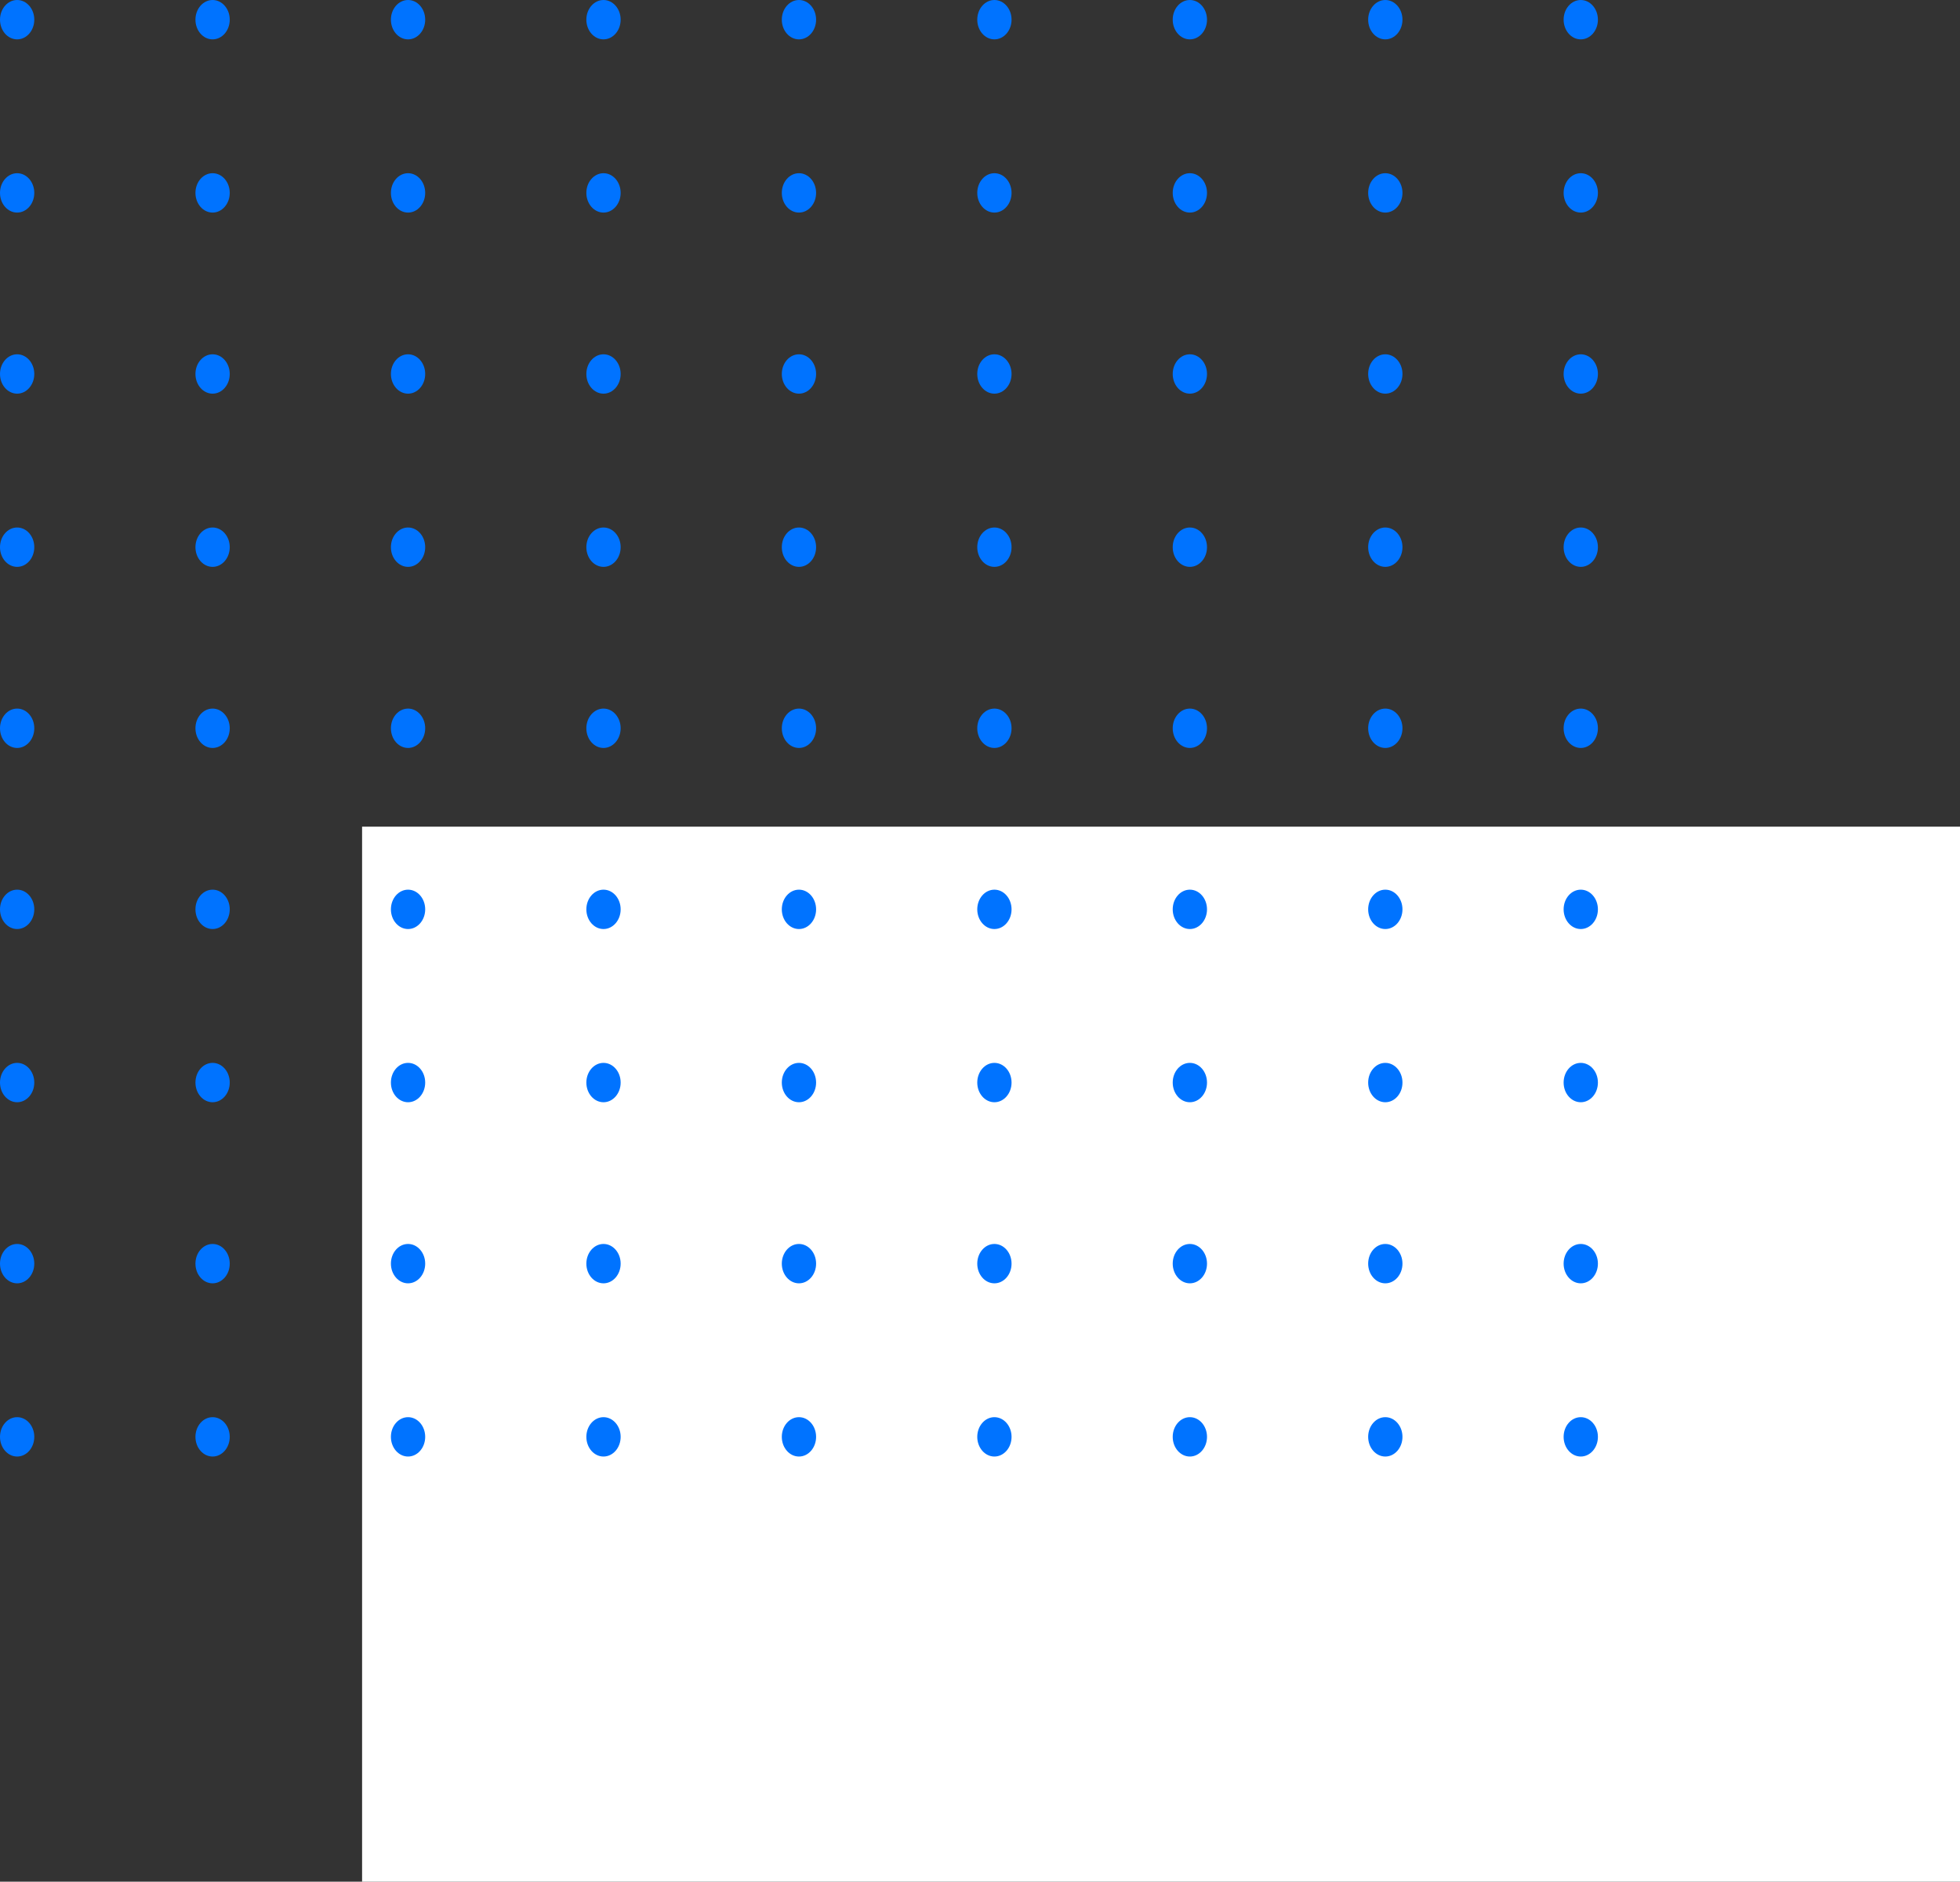
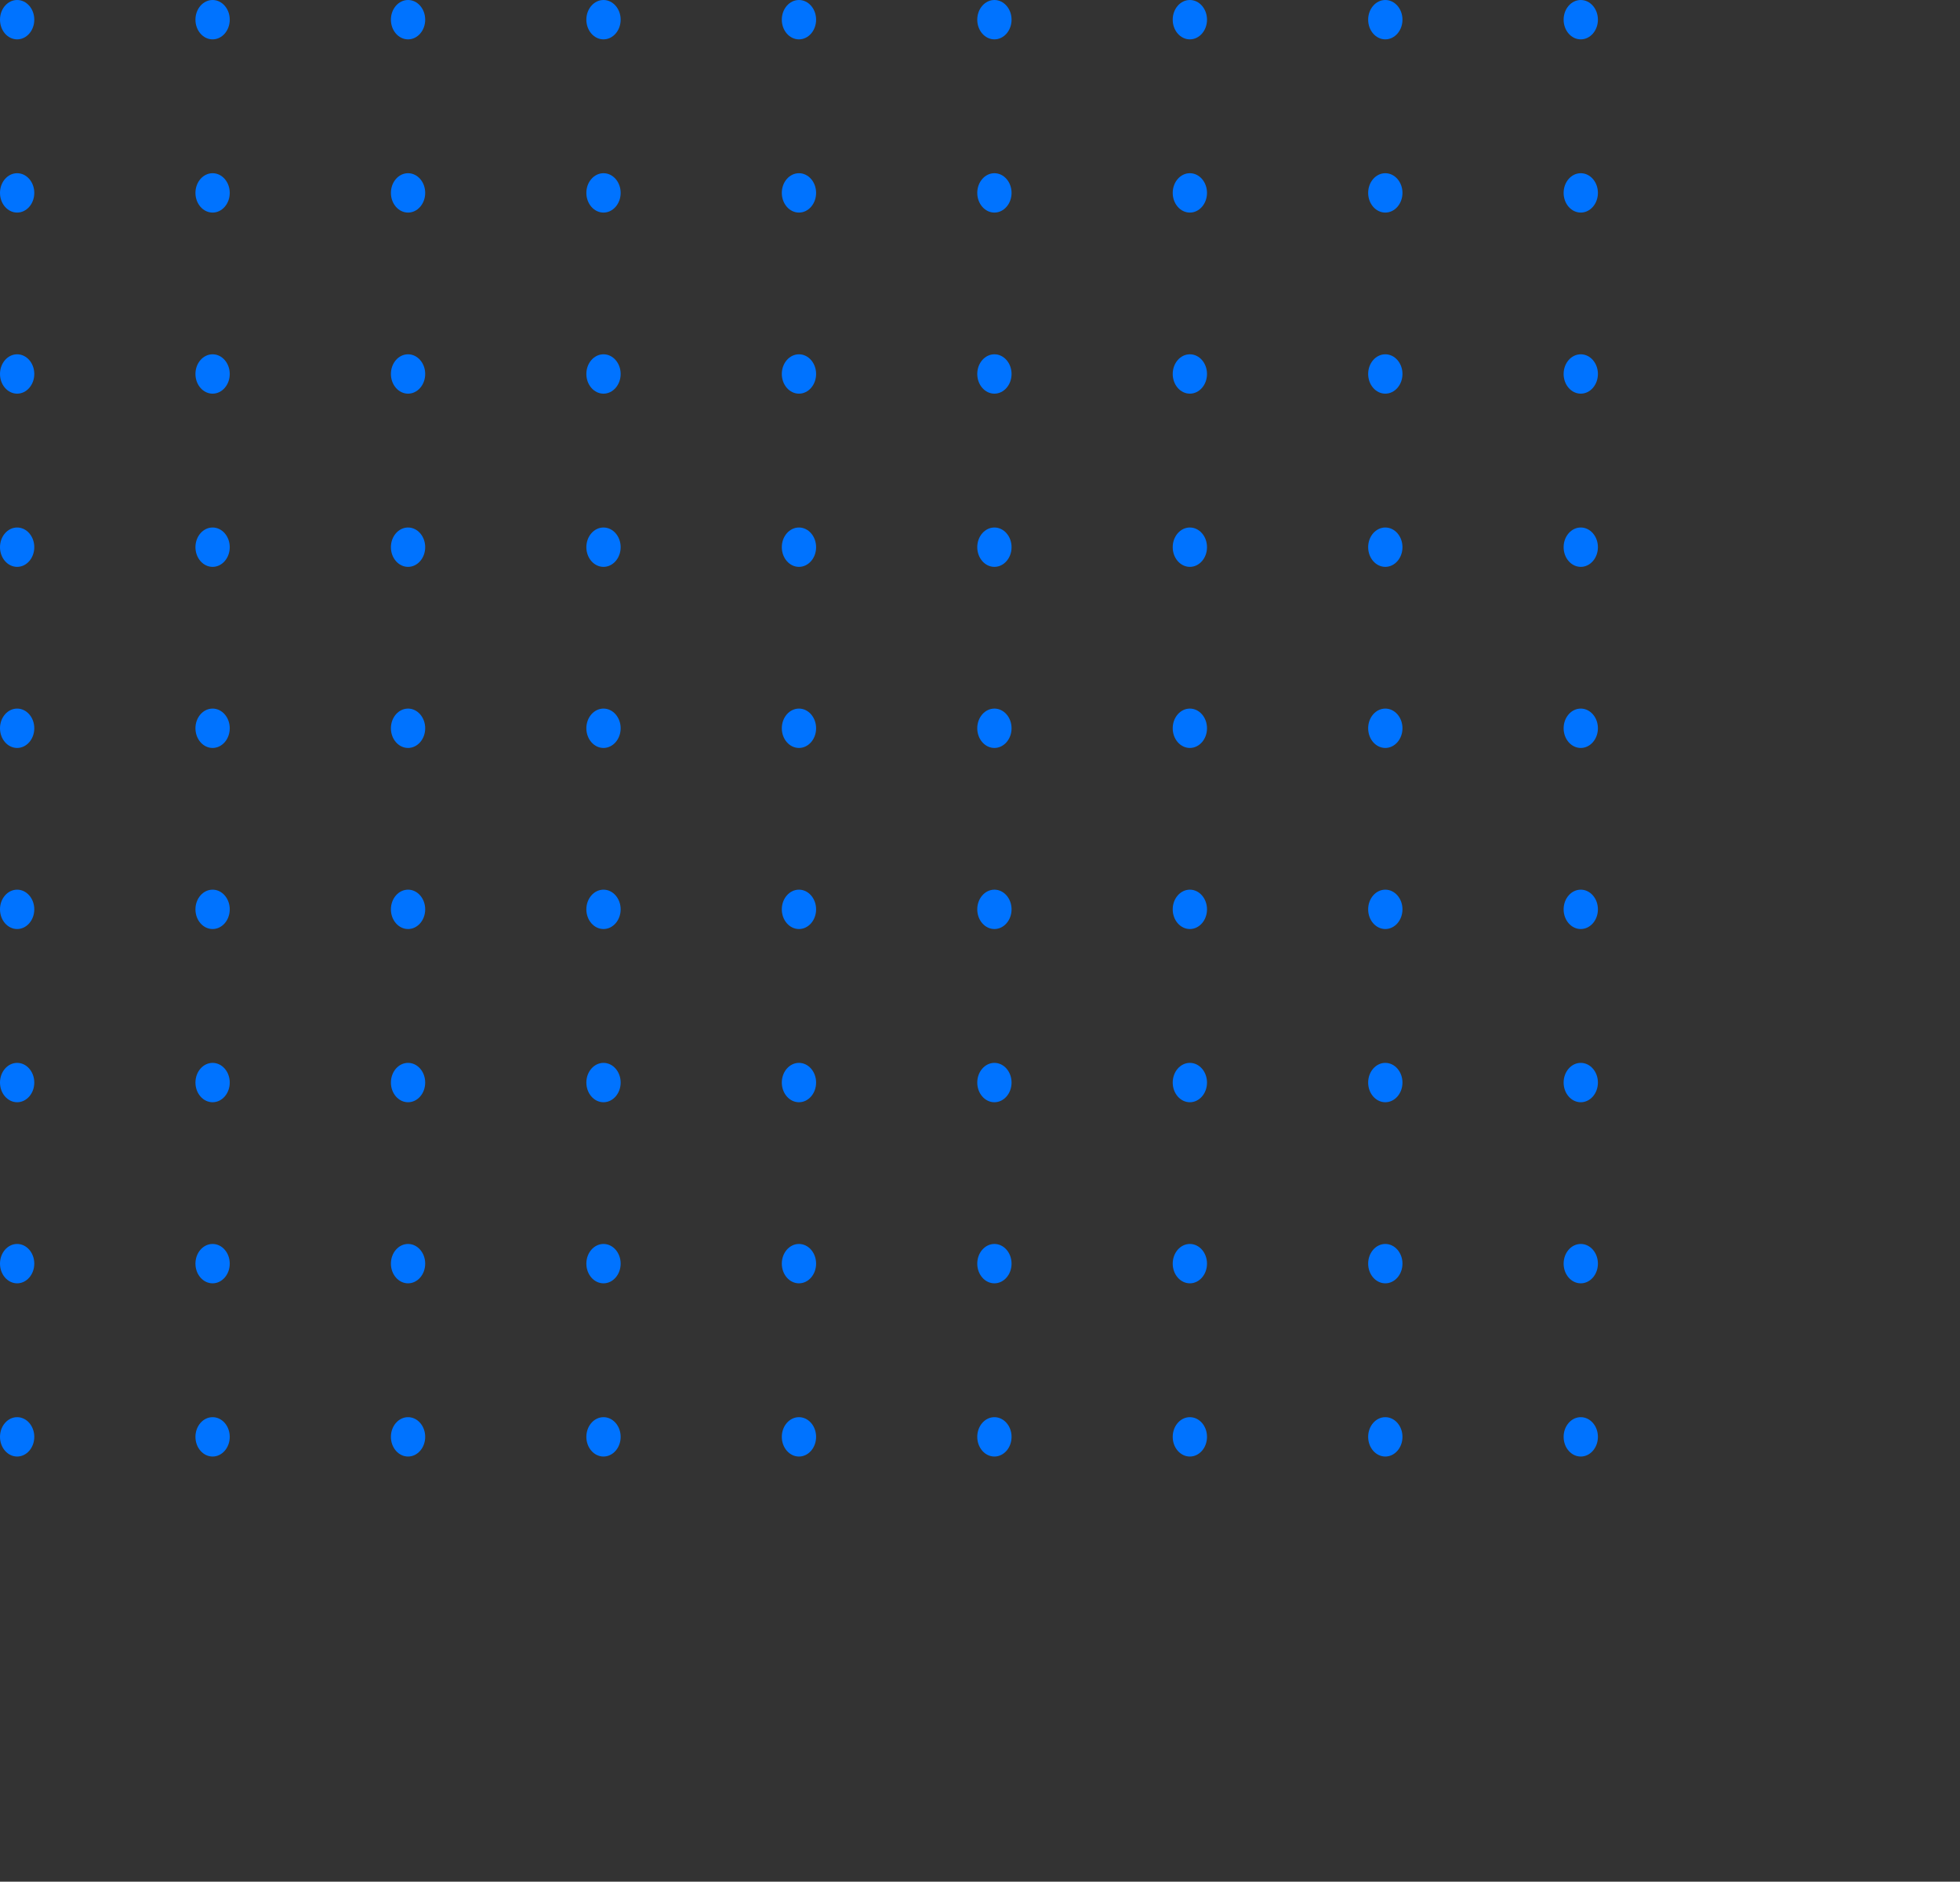
<svg xmlns="http://www.w3.org/2000/svg" width="249px" height="239px" viewBox="0 0 249 239" version="1.1">
  <rect x="0" y="0" width="249" height="239" fill="#333333" stroke="none" />
  <title>编组 15</title>
  <g id="页面-1" stroke="none" stroke-width="1" fill="none" fill-rule="evenodd">
    <g id="TTRD" transform="translate(0, -3111)">
      <g id="编组-19" transform="translate(0, 3111)">
        <g id="编组-15" transform="translate(0, 0)">
-           <rect id="矩形" fill="#FFFFFF" x="46" y="105" width="203" height="134" />
          <path d="M2.178,5 C3.381,5 4.356,3.881 4.356,2.5 C4.356,1.119 3.381,0 2.178,0 C0.975,0 0,1.119 0,2.5 C0,3.881 0.975,5 2.178,5 Z M27.009,5 C28.212,5 29.187,3.881 29.187,2.5 C29.187,1.119 28.212,0 27.009,0 C25.806,0 24.83,1.119 24.83,2.5 C24.83,3.881 25.806,5 27.009,5 Z M51.839,5 C53.042,5 54.017,3.881 54.017,2.5 C54.017,1.119 53.042,0 51.839,0 C50.636,0 49.661,1.119 49.661,2.5 C49.661,3.881 50.636,5 51.839,5 Z M76.67,5 C77.872,5 78.848,3.881 78.848,2.5 C78.848,1.119 77.872,0 76.67,0 C75.467,0 74.491,1.119 74.491,2.5 C74.491,3.881 75.467,5 76.67,5 Z M101.5,5 C102.703,5 103.678,3.881 103.678,2.5 C103.678,1.119 102.703,0 101.5,0 C100.297,0 99.322,1.119 99.322,2.5 C99.322,3.881 100.297,5 101.5,5 Z M126.33,5 C127.533,5 128.509,3.881 128.509,2.5 C128.509,1.119 127.533,0 126.33,0 C125.128,0 124.152,1.119 124.152,2.5 C124.152,3.881 125.128,5 126.33,5 Z M151.161,5 C152.364,5 153.339,3.881 153.339,2.5 C153.339,1.119 152.364,0 151.161,0 C149.958,0 148.983,1.119 148.983,2.5 C148.983,3.881 149.958,5 151.161,5 Z M175.991,5 C177.194,5 178.17,3.881 178.17,2.5 C178.17,1.119 177.194,0 175.991,0 C174.788,0 173.813,1.119 173.813,2.5 C173.813,3.881 174.788,5 175.991,5 Z M200.822,5 C202.025,5 203,3.881 203,2.5 C203,1.119 202.025,0 200.822,0 C199.619,0 198.644,1.119 198.644,2.5 C198.644,3.881 199.619,5 200.822,5 Z M2.178,27 C3.381,27 4.356,25.881 4.356,24.5 C4.356,23.119 3.381,22 2.178,22 C0.975,22 0,23.119 0,24.5 C0,25.881 0.975,27 2.178,27 Z M27.009,27 C28.212,27 29.187,25.881 29.187,24.5 C29.187,23.119 28.212,22 27.009,22 C25.806,22 24.83,23.119 24.83,24.5 C24.83,25.881 25.806,27 27.009,27 Z M51.839,27 C53.042,27 54.017,25.881 54.017,24.5 C54.017,23.119 53.042,22 51.839,22 C50.636,22 49.661,23.119 49.661,24.5 C49.661,25.881 50.636,27 51.839,27 Z M76.67,27 C77.872,27 78.848,25.881 78.848,24.5 C78.848,23.119 77.872,22 76.67,22 C75.467,22 74.491,23.119 74.491,24.5 C74.491,25.881 75.467,27 76.67,27 Z M101.5,27 C102.703,27 103.678,25.881 103.678,24.5 C103.678,23.119 102.703,22 101.5,22 C100.297,22 99.322,23.119 99.322,24.5 C99.322,25.881 100.297,27 101.5,27 Z M126.33,27 C127.533,27 128.509,25.881 128.509,24.5 C128.509,23.119 127.533,22 126.33,22 C125.128,22 124.152,23.119 124.152,24.5 C124.152,25.881 125.128,27 126.33,27 Z M151.161,27 C152.364,27 153.339,25.881 153.339,24.5 C153.339,23.119 152.364,22 151.161,22 C149.958,22 148.983,23.119 148.983,24.5 C148.983,25.881 149.958,27 151.161,27 Z M175.991,27 C177.194,27 178.17,25.881 178.17,24.5 C178.17,23.119 177.194,22 175.991,22 C174.788,22 173.813,23.119 173.813,24.5 C173.813,25.881 174.788,27 175.991,27 Z M200.822,27 C202.025,27 203,25.881 203,24.5 C203,23.119 202.025,22 200.822,22 C199.619,22 198.644,23.119 198.644,24.5 C198.644,25.881 199.619,27 200.822,27 Z M2.178,50 C3.381,50 4.356,48.881 4.356,47.5 C4.356,46.119 3.381,45 2.178,45 C0.975,45 0,46.119 0,47.5 C0,48.881 0.975,50 2.178,50 Z M27.009,50 C28.212,50 29.187,48.881 29.187,47.5 C29.187,46.119 28.212,45 27.009,45 C25.806,45 24.83,46.119 24.83,47.5 C24.83,48.881 25.806,50 27.009,50 Z M51.839,50 C53.042,50 54.017,48.881 54.017,47.5 C54.017,46.119 53.042,45 51.839,45 C50.636,45 49.661,46.119 49.661,47.5 C49.661,48.881 50.636,50 51.839,50 Z M76.67,50 C77.872,50 78.848,48.881 78.848,47.5 C78.848,46.119 77.872,45 76.67,45 C75.467,45 74.491,46.119 74.491,47.5 C74.491,48.881 75.467,50 76.67,50 Z M101.5,50 C102.703,50 103.678,48.881 103.678,47.5 C103.678,46.119 102.703,45 101.5,45 C100.297,45 99.322,46.119 99.322,47.5 C99.322,48.881 100.297,50 101.5,50 Z M126.33,50 C127.533,50 128.509,48.881 128.509,47.5 C128.509,46.119 127.533,45 126.33,45 C125.128,45 124.152,46.119 124.152,47.5 C124.152,48.881 125.128,50 126.33,50 Z M151.161,50 C152.364,50 153.339,48.881 153.339,47.5 C153.339,46.119 152.364,45 151.161,45 C149.958,45 148.983,46.119 148.983,47.5 C148.983,48.881 149.958,50 151.161,50 Z M175.991,50 C177.194,50 178.17,48.881 178.17,47.5 C178.17,46.119 177.194,45 175.991,45 C174.788,45 173.813,46.119 173.813,47.5 C173.813,48.881 174.788,50 175.991,50 Z M200.822,50 C202.025,50 203,48.881 203,47.5 C203,46.119 202.025,45 200.822,45 C199.619,45 198.644,46.119 198.644,47.5 C198.644,48.881 199.619,50 200.822,50 Z M2.178,72 C3.381,72 4.356,70.881 4.356,69.5 C4.356,68.119 3.381,67 2.178,67 C0.975,67 0,68.119 0,69.5 C0,70.881 0.975,72 2.178,72 Z M27.009,72 C28.212,72 29.187,70.881 29.187,69.5 C29.187,68.119 28.212,67 27.009,67 C25.806,67 24.83,68.119 24.83,69.5 C24.83,70.881 25.806,72 27.009,72 Z M51.839,72 C53.042,72 54.017,70.881 54.017,69.5 C54.017,68.119 53.042,67 51.839,67 C50.636,67 49.661,68.119 49.661,69.5 C49.661,70.881 50.636,72 51.839,72 Z M76.67,72 C77.872,72 78.848,70.881 78.848,69.5 C78.848,68.119 77.872,67 76.67,67 C75.467,67 74.491,68.119 74.491,69.5 C74.491,70.881 75.467,72 76.67,72 Z M101.5,72 C102.703,72 103.678,70.881 103.678,69.5 C103.678,68.119 102.703,67 101.5,67 C100.297,67 99.322,68.119 99.322,69.5 C99.322,70.881 100.297,72 101.5,72 Z M126.33,72 C127.533,72 128.509,70.881 128.509,69.5 C128.509,68.119 127.533,67 126.33,67 C125.128,67 124.152,68.119 124.152,69.5 C124.152,70.881 125.128,72 126.33,72 Z M151.161,72 C152.364,72 153.339,70.881 153.339,69.5 C153.339,68.119 152.364,67 151.161,67 C149.958,67 148.983,68.119 148.983,69.5 C148.983,70.881 149.958,72 151.161,72 Z M175.991,72 C177.194,72 178.17,70.881 178.17,69.5 C178.17,68.119 177.194,67 175.991,67 C174.788,67 173.813,68.119 173.813,69.5 C173.813,70.881 174.788,72 175.991,72 Z M200.822,72 C202.025,72 203,70.881 203,69.5 C203,68.119 202.025,67 200.822,67 C199.619,67 198.644,68.119 198.644,69.5 C198.644,70.881 199.619,72 200.822,72 Z M2.178,95 C3.381,95 4.356,93.881 4.356,92.5 C4.356,91.119 3.381,90 2.178,90 C0.975,90 0,91.119 0,92.5 C0,93.881 0.975,95 2.178,95 Z M27.009,95 C28.212,95 29.187,93.881 29.187,92.5 C29.187,91.119 28.212,90 27.009,90 C25.806,90 24.83,91.119 24.83,92.5 C24.83,93.881 25.806,95 27.009,95 Z M51.839,95 C53.042,95 54.017,93.881 54.017,92.5 C54.017,91.119 53.042,90 51.839,90 C50.636,90 49.661,91.119 49.661,92.5 C49.661,93.881 50.636,95 51.839,95 Z M76.67,95 C77.872,95 78.848,93.881 78.848,92.5 C78.848,91.119 77.872,90 76.67,90 C75.467,90 74.491,91.119 74.491,92.5 C74.491,93.881 75.467,95 76.67,95 Z M101.5,95 C102.703,95 103.678,93.881 103.678,92.5 C103.678,91.119 102.703,90 101.5,90 C100.297,90 99.322,91.119 99.322,92.5 C99.322,93.881 100.297,95 101.5,95 Z M126.33,95 C127.533,95 128.509,93.881 128.509,92.5 C128.509,91.119 127.533,90 126.33,90 C125.128,90 124.152,91.119 124.152,92.5 C124.152,93.881 125.128,95 126.33,95 Z M151.161,95 C152.364,95 153.339,93.881 153.339,92.5 C153.339,91.119 152.364,90 151.161,90 C149.958,90 148.983,91.119 148.983,92.5 C148.983,93.881 149.958,95 151.161,95 Z M175.991,95 C177.194,95 178.17,93.881 178.17,92.5 C178.17,91.119 177.194,90 175.991,90 C174.788,90 173.813,91.119 173.813,92.5 C173.813,93.881 174.788,95 175.991,95 Z M200.822,95 C202.025,95 203,93.881 203,92.5 C203,91.119 202.025,90 200.822,90 C199.619,90 198.644,91.119 198.644,92.5 C198.644,93.881 199.619,95 200.822,95 Z M2.178,118 C3.381,118 4.356,116.881 4.356,115.5 C4.356,114.119 3.381,113 2.178,113 C0.975,113 0,114.119 0,115.5 C0,116.881 0.975,118 2.178,118 Z M27.009,118 C28.212,118 29.187,116.881 29.187,115.5 C29.187,114.119 28.212,113 27.009,113 C25.806,113 24.83,114.119 24.83,115.5 C24.83,116.881 25.806,118 27.009,118 Z M51.839,118 C53.042,118 54.017,116.881 54.017,115.5 C54.017,114.119 53.042,113 51.839,113 C50.636,113 49.661,114.119 49.661,115.5 C49.661,116.881 50.636,118 51.839,118 Z M76.67,118 C77.872,118 78.848,116.881 78.848,115.5 C78.848,114.119 77.872,113 76.67,113 C75.467,113 74.491,114.119 74.491,115.5 C74.491,116.881 75.467,118 76.67,118 Z M101.5,118 C102.703,118 103.678,116.881 103.678,115.5 C103.678,114.119 102.703,113 101.5,113 C100.297,113 99.322,114.119 99.322,115.5 C99.322,116.881 100.297,118 101.5,118 Z M126.33,118 C127.533,118 128.509,116.881 128.509,115.5 C128.509,114.119 127.533,113 126.33,113 C125.128,113 124.152,114.119 124.152,115.5 C124.152,116.881 125.128,118 126.33,118 Z M151.161,118 C152.364,118 153.339,116.881 153.339,115.5 C153.339,114.119 152.364,113 151.161,113 C149.958,113 148.983,114.119 148.983,115.5 C148.983,116.881 149.958,118 151.161,118 Z M175.991,118 C177.194,118 178.17,116.881 178.17,115.5 C178.17,114.119 177.194,113 175.991,113 C174.788,113 173.813,114.119 173.813,115.5 C173.813,116.881 174.788,118 175.991,118 Z M200.822,118 C202.025,118 203,116.881 203,115.5 C203,114.119 202.025,113 200.822,113 C199.619,113 198.644,114.119 198.644,115.5 C198.644,116.881 199.619,118 200.822,118 Z M2.178,140 C3.381,140 4.356,138.881 4.356,137.5 C4.356,136.119 3.381,135 2.178,135 C0.975,135 0,136.119 0,137.5 C0,138.881 0.975,140 2.178,140 Z M27.009,140 C28.212,140 29.187,138.881 29.187,137.5 C29.187,136.119 28.212,135 27.009,135 C25.806,135 24.83,136.119 24.83,137.5 C24.83,138.881 25.806,140 27.009,140 Z M51.839,140 C53.042,140 54.017,138.881 54.017,137.5 C54.017,136.119 53.042,135 51.839,135 C50.636,135 49.661,136.119 49.661,137.5 C49.661,138.881 50.636,140 51.839,140 Z M76.67,140 C77.872,140 78.848,138.881 78.848,137.5 C78.848,136.119 77.872,135 76.67,135 C75.467,135 74.491,136.119 74.491,137.5 C74.491,138.881 75.467,140 76.67,140 Z M101.5,140 C102.703,140 103.678,138.881 103.678,137.5 C103.678,136.119 102.703,135 101.5,135 C100.297,135 99.322,136.119 99.322,137.5 C99.322,138.881 100.297,140 101.5,140 Z M126.33,140 C127.533,140 128.509,138.881 128.509,137.5 C128.509,136.119 127.533,135 126.33,135 C125.128,135 124.152,136.119 124.152,137.5 C124.152,138.881 125.128,140 126.33,140 Z M151.161,140 C152.364,140 153.339,138.881 153.339,137.5 C153.339,136.119 152.364,135 151.161,135 C149.958,135 148.983,136.119 148.983,137.5 C148.983,138.881 149.958,140 151.161,140 Z M175.991,140 C177.194,140 178.17,138.881 178.17,137.5 C178.17,136.119 177.194,135 175.991,135 C174.788,135 173.813,136.119 173.813,137.5 C173.813,138.881 174.788,140 175.991,140 Z M200.822,140 C202.025,140 203,138.881 203,137.5 C203,136.119 202.025,135 200.822,135 C199.619,135 198.644,136.119 198.644,137.5 C198.644,138.881 199.619,140 200.822,140 Z M2.178,163 C3.381,163 4.356,161.881 4.356,160.5 C4.356,159.119 3.381,158 2.178,158 C0.975,158 0,159.119 0,160.5 C0,161.881 0.975,163 2.178,163 Z M27.009,163 C28.212,163 29.187,161.881 29.187,160.5 C29.187,159.119 28.212,158 27.009,158 C25.806,158 24.83,159.119 24.83,160.5 C24.83,161.881 25.806,163 27.009,163 Z M51.839,163 C53.042,163 54.017,161.881 54.017,160.5 C54.017,159.119 53.042,158 51.839,158 C50.636,158 49.661,159.119 49.661,160.5 C49.661,161.881 50.636,163 51.839,163 Z M76.67,163 C77.872,163 78.848,161.881 78.848,160.5 C78.848,159.119 77.872,158 76.67,158 C75.467,158 74.491,159.119 74.491,160.5 C74.491,161.881 75.467,163 76.67,163 Z M101.5,163 C102.703,163 103.678,161.881 103.678,160.5 C103.678,159.119 102.703,158 101.5,158 C100.297,158 99.322,159.119 99.322,160.5 C99.322,161.881 100.297,163 101.5,163 Z M126.33,163 C127.533,163 128.509,161.881 128.509,160.5 C128.509,159.119 127.533,158 126.33,158 C125.128,158 124.152,159.119 124.152,160.5 C124.152,161.881 125.128,163 126.33,163 Z M151.161,163 C152.364,163 153.339,161.881 153.339,160.5 C153.339,159.119 152.364,158 151.161,158 C149.958,158 148.983,159.119 148.983,160.5 C148.983,161.881 149.958,163 151.161,163 Z M175.991,163 C177.194,163 178.17,161.881 178.17,160.5 C178.17,159.119 177.194,158 175.991,158 C174.788,158 173.813,159.119 173.813,160.5 C173.813,161.881 174.788,163 175.991,163 Z M200.822,163 C202.025,163 203,161.881 203,160.5 C203,159.119 202.025,158 200.822,158 C199.619,158 198.644,159.119 198.644,160.5 C198.644,161.881 199.619,163 200.822,163 Z M2.178,185 C3.381,185 4.356,183.881 4.356,182.5 C4.356,181.119 3.381,180 2.178,180 C0.975,180 0,181.119 0,182.5 C0,183.881 0.975,185 2.178,185 Z M27.009,185 C28.212,185 29.187,183.881 29.187,182.5 C29.187,181.119 28.212,180 27.009,180 C25.806,180 24.83,181.119 24.83,182.5 C24.83,183.881 25.806,185 27.009,185 Z M51.839,185 C53.042,185 54.017,183.881 54.017,182.5 C54.017,181.119 53.042,180 51.839,180 C50.636,180 49.661,181.119 49.661,182.5 C49.661,183.881 50.636,185 51.839,185 Z M76.67,185 C77.872,185 78.848,183.881 78.848,182.5 C78.848,181.119 77.872,180 76.67,180 C75.467,180 74.491,181.119 74.491,182.5 C74.491,183.881 75.467,185 76.67,185 Z M101.5,185 C102.703,185 103.678,183.881 103.678,182.5 C103.678,181.119 102.703,180 101.5,180 C100.297,180 99.322,181.119 99.322,182.5 C99.322,183.881 100.297,185 101.5,185 Z M126.33,185 C127.533,185 128.509,183.881 128.509,182.5 C128.509,181.119 127.533,180 126.33,180 C125.128,180 124.152,181.119 124.152,182.5 C124.152,183.881 125.128,185 126.33,185 Z M151.161,185 C152.364,185 153.339,183.881 153.339,182.5 C153.339,181.119 152.364,180 151.161,180 C149.958,180 148.983,181.119 148.983,182.5 C148.983,183.881 149.958,185 151.161,185 Z M175.991,185 C177.194,185 178.17,183.881 178.17,182.5 C178.17,181.119 177.194,180 175.991,180 C174.788,180 173.813,181.119 173.813,182.5 C173.813,183.881 174.788,185 175.991,185 Z M200.822,185 C202.025,185 203,183.881 203,182.5 C203,181.119 202.025,180 200.822,180 C199.619,180 198.644,181.119 198.644,182.5 C198.644,183.881 199.619,185 200.822,185 Z" id="形状结合" fill="#0073FF" />
        </g>
      </g>
    </g>
  </g>
</svg>